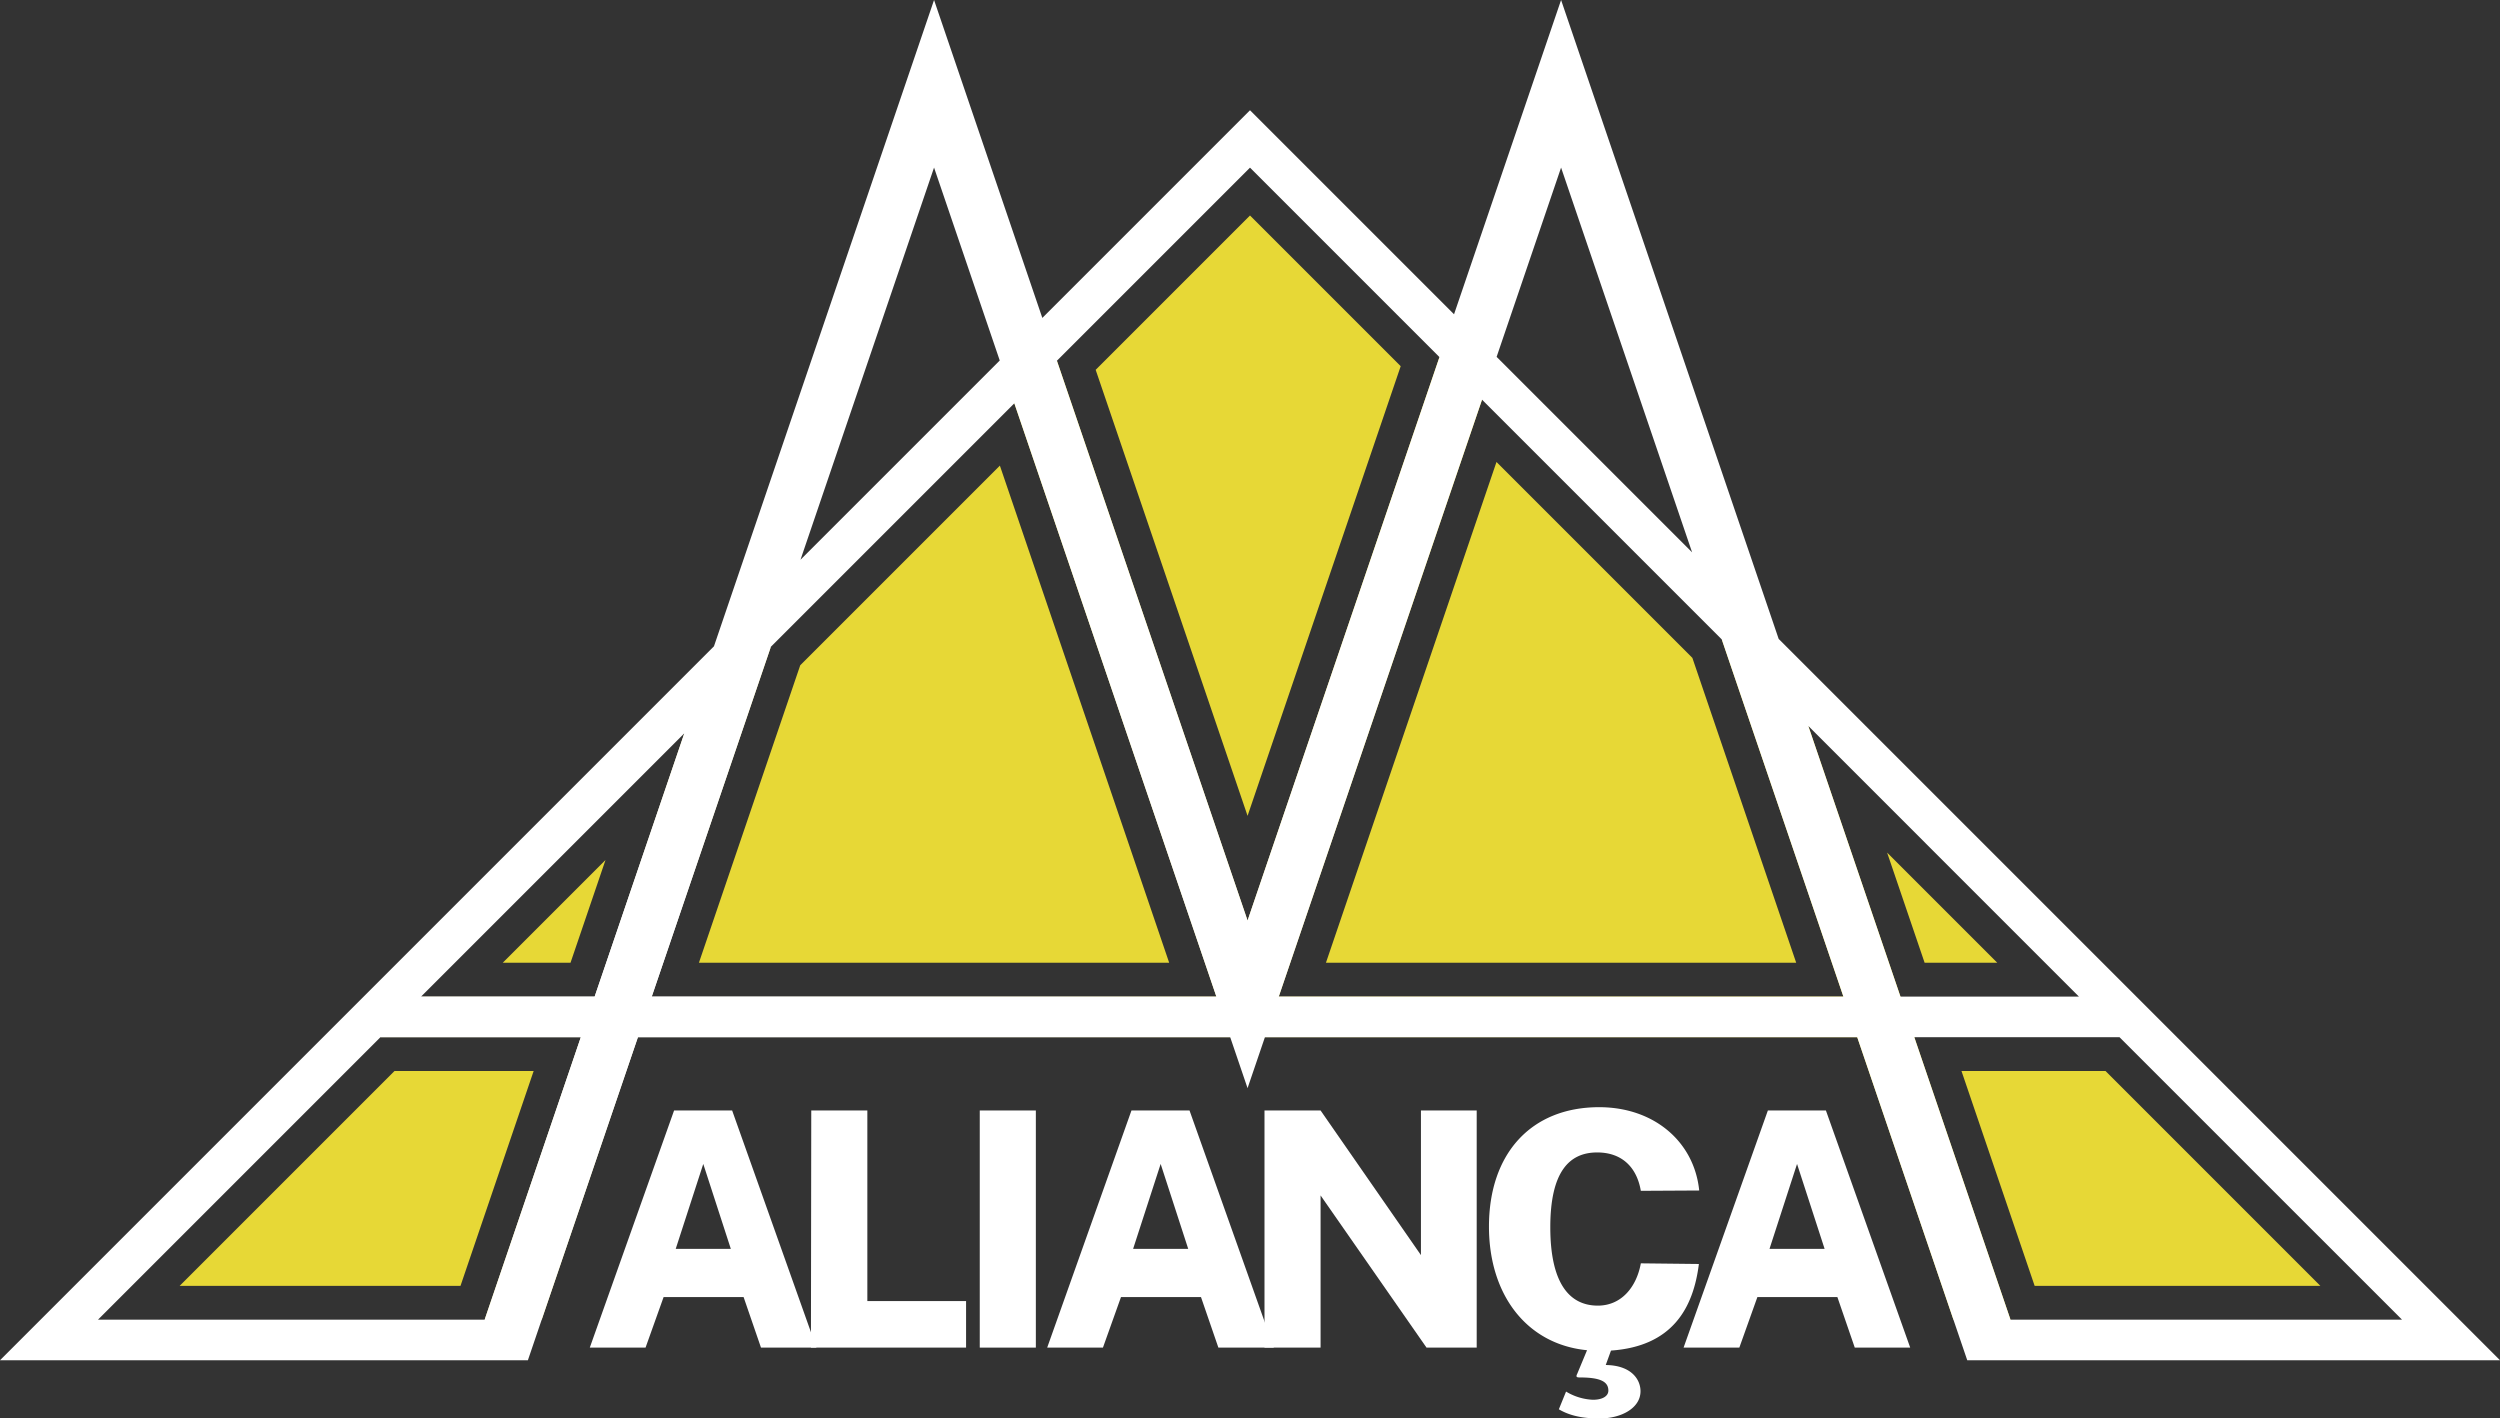
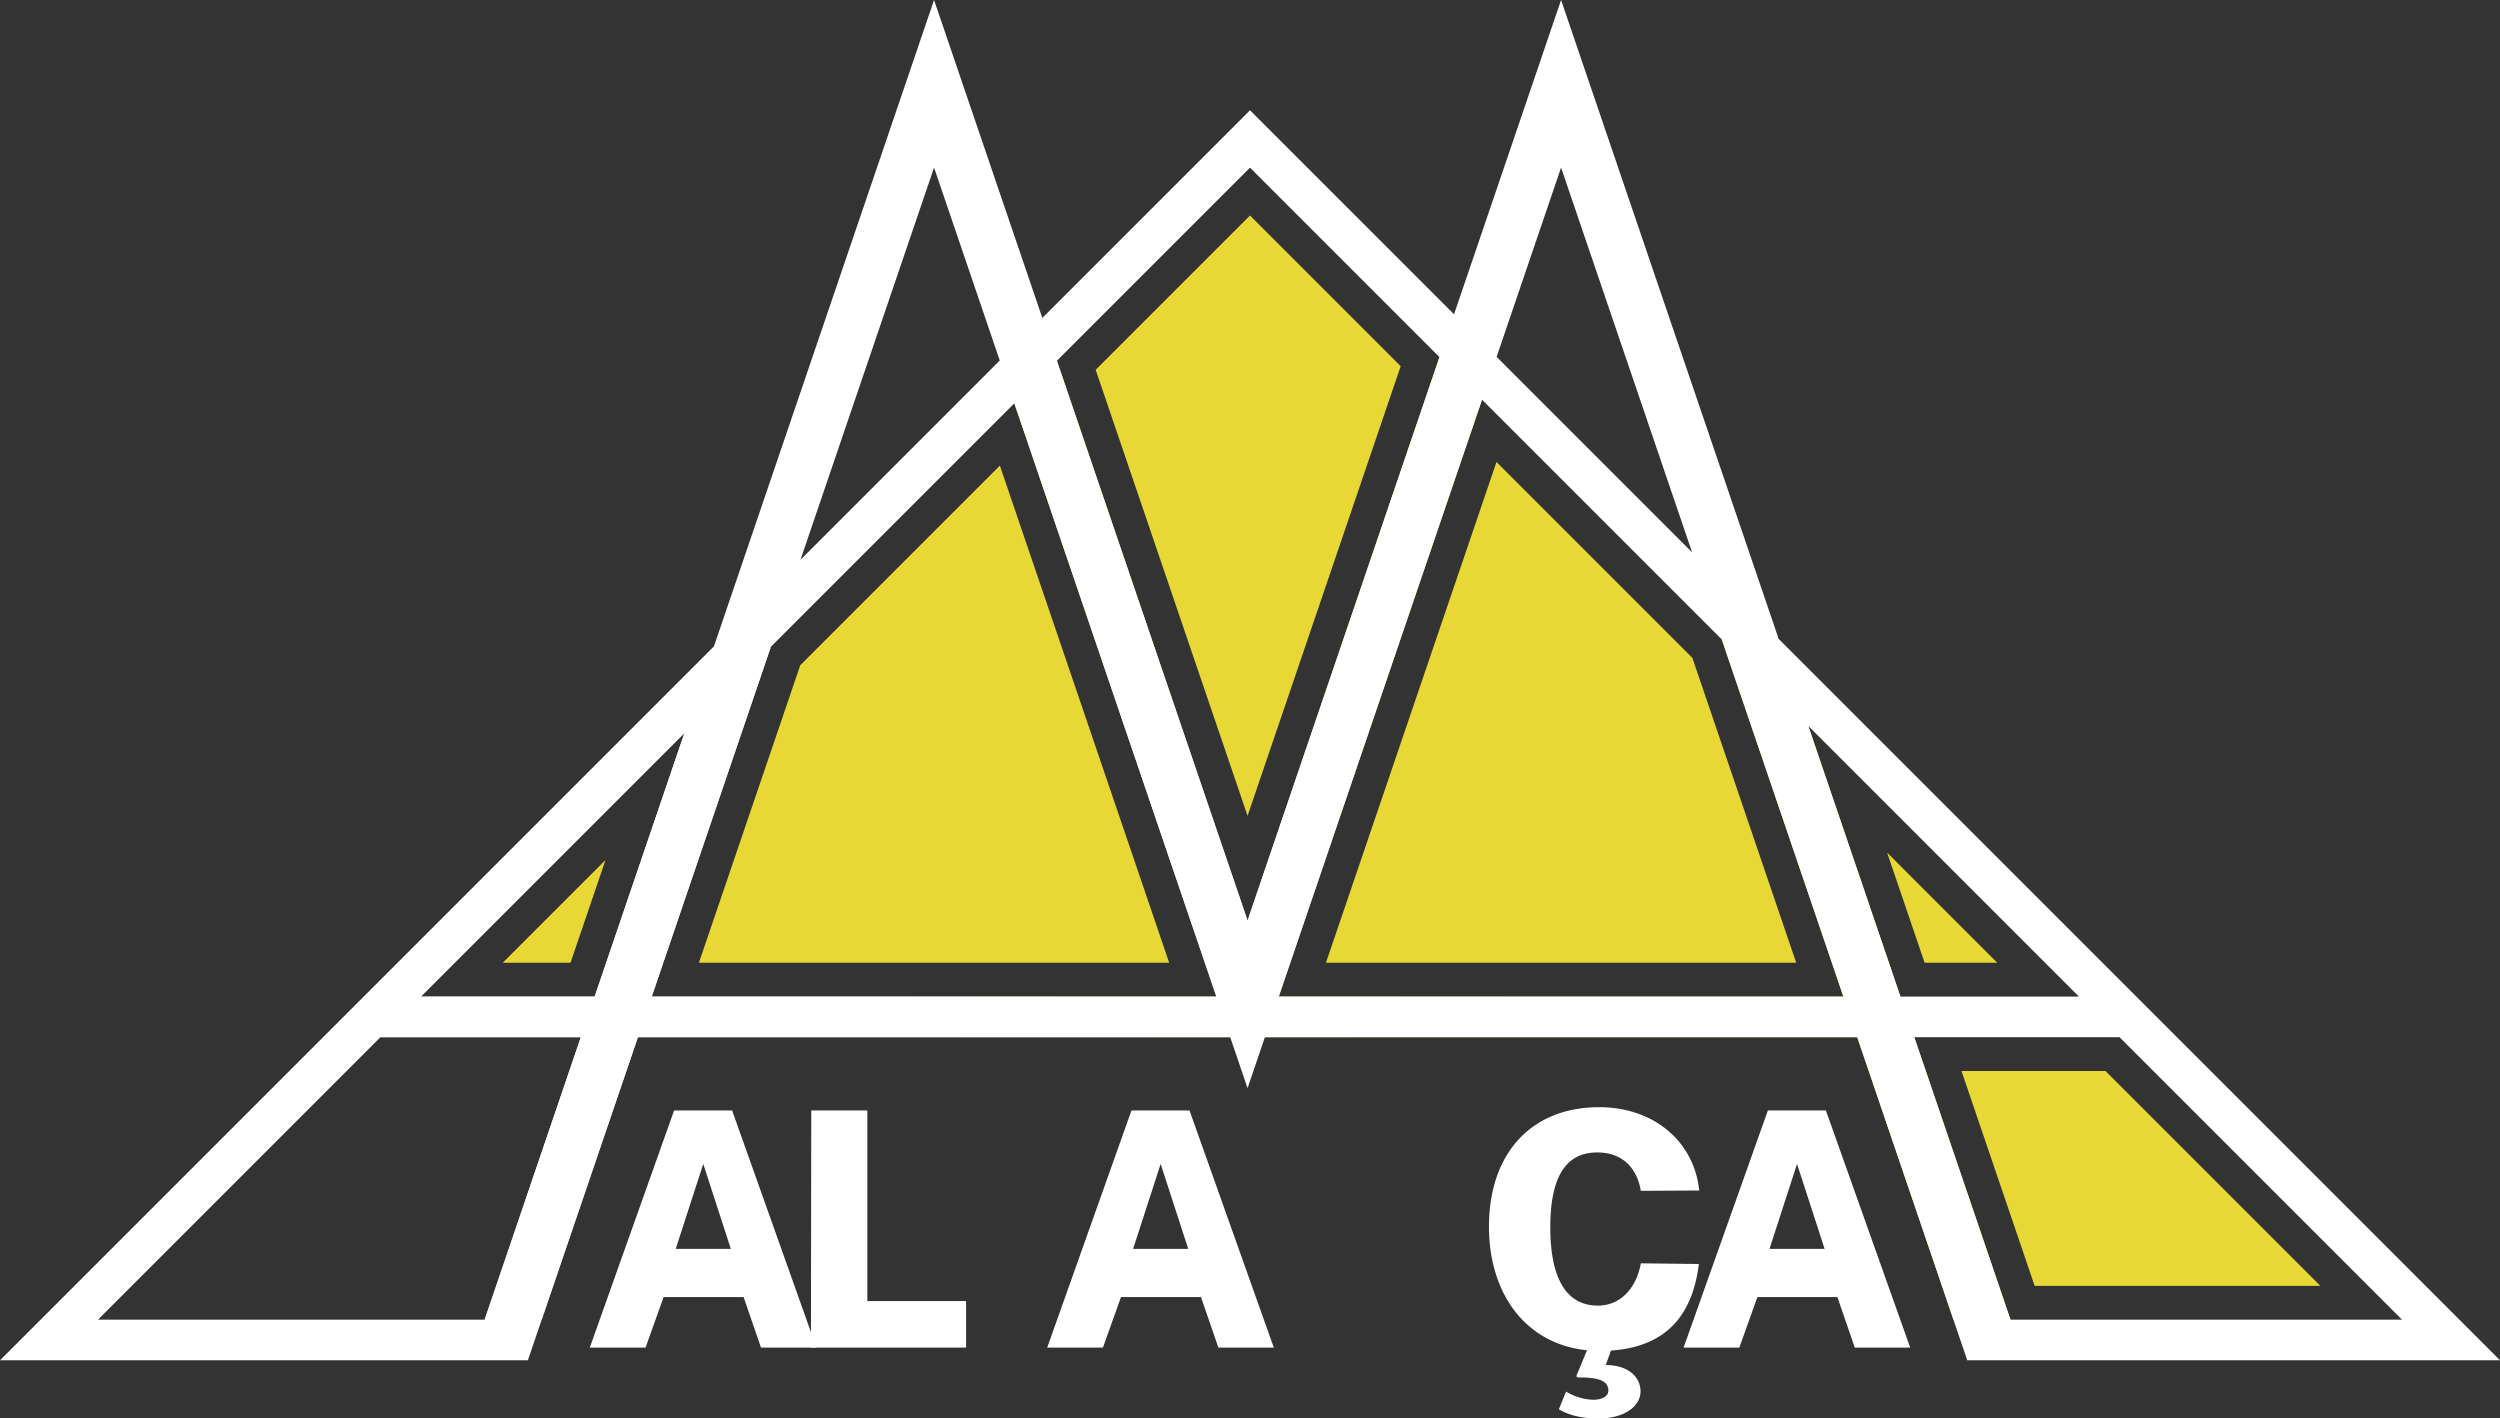
<svg xmlns="http://www.w3.org/2000/svg" id="logo" width="931.084" height="528.279" viewBox="0 0 931.084 528.279">
  <rect x="0" y="0" width="931.084" height="528.279" fill="#333333" stroke="none" />
  <defs>
    <clipPath id="clip-path">
      <path id="Caminho_1" data-name="Caminho 1" d="M437.48,119.825,381.357,63.7,323.88,121.179,380.45,287.29Z" transform="translate(-323.88 -63.701)" fill="#e7d836" clip-rule="evenodd" />
    </clipPath>
    <clipPath id="clip-path-2">
      <path id="Caminho_8" data-name="Caminho 8" d="M665.943,257.491,633.71,225.259l45.3,133.022H468.722l75.707-222.305L528.572,120.12,457.105,329.976,386.1,121.474,458.012,49.56l-87.769,87.77,75.245,220.951H235.2l44.363-130.269-32.233,32.231h0l-33.387,98.036H149.292L28.969,478.6,134.174,373.4h74.619L172.965,478.6H194.22l5.006-14.7L230.048,373.4H684.16L719.989,478.6h21.255Z" transform="translate(-28.969 -49.56)" fill="none" clip-rule="evenodd" />
    </clipPath>
    <radialGradient id="radial-gradient" cx="0.52" cy="0.42" r="0.861" gradientTransform="translate(-0.02 0.455) scale(0.602 0.581)" gradientUnits="objectBoundingBox">
      <stop offset="0" stop-color="#fff" />
      <stop offset="1" stop-color="#e7d836" />
    </radialGradient>
  </defs>
  <g id="Grupo_2" data-name="Grupo 2" transform="translate(408.065 80.259)">
    <g id="Grupo_1" data-name="Grupo 1" clip-path="url(#clip-path)">
      <rect id="Retângulo_1" data-name="Retângulo 1" width="159.507" height="242.943" transform="matrix(0.976, -0.217, 0.217, 0.976, -47.463, 10.575)" fill="#e7d836" />
    </g>
  </g>
-   <path id="Caminho_2" data-name="Caminho 2" d="M184.943,316.591H133.115L53.11,396.6H157.7Z" transform="translate(13.805 82.291)" fill="#e7d836" fill-rule="evenodd" />
  <path id="Caminho_3" data-name="Caminho 3" d="M633.455,316.591H579.812L607.06,396.6h106.4Z" transform="translate(150.709 82.291)" fill="#e7d836" fill-rule="evenodd" />
  <path id="Caminho_4" data-name="Caminho 4" d="M571.8,293.054h27.056l-41.028-41.027Z" transform="translate(144.994 65.509)" fill="#e7d836" fill-rule="evenodd" />
  <path id="Caminho_5" data-name="Caminho 5" d="M148.61,292.486h25.24l13.034-38.274Z" transform="translate(38.628 66.077)" fill="#e7d836" fill-rule="evenodd" />
  <path id="Caminho_6" data-name="Caminho 6" d="M381.741,322.788l-63.054-185.15-74.353,74.353L206.6,322.788Z" transform="translate(53.701 35.776)" fill="#e7d836" fill-rule="evenodd" />
  <path id="Caminho_7" data-name="Caminho 7" d="M567.088,323.067l-38.67-113.55-72.955-72.955-63.515,186.5Z" transform="translate(101.878 35.496)" fill="#e7d836" fill-rule="evenodd" />
  <g id="Grupo_4" data-name="Grupo 4" transform="translate(36.499 62.442)">
    <g id="Grupo_3" data-name="Grupo 3" clip-path="url(#clip-path-2)">
      <rect id="Retângulo_2" data-name="Retângulo 2" width="712.275" height="429.044" transform="translate(0 0)" fill="url(#radial-gradient)" />
    </g>
  </g>
  <path id="Caminho_9" data-name="Caminho 9" d="M174.342,416.572h20.766l6.718-18.812h29.8l6.473,18.812H258.75l-31.394-88.316h-21.62Zm32-36.769,10.261-31.636L226.867,379.8Z" transform="translate(45.316 85.323)" fill="#fff" />
  <path id="Caminho_10" data-name="Caminho 10" d="M239.835,328.255l-.122,88.316H297.49V399.226H260.722V328.255Z" transform="translate(62.308 85.323)" fill="#fff" />
-   <rect id="Retângulo_3" data-name="Retângulo 3" width="20.888" height="88.316" transform="translate(364.895 413.579)" fill="#fff" />
  <path id="Caminho_11" data-name="Caminho 11" d="M309.547,416.572h20.766l6.718-18.812h29.8l6.474,18.812h20.645l-31.393-88.316h-21.62Zm32-36.769,10.261-31.636L362.072,379.8Z" transform="translate(80.46 85.323)" fill="#fff" />
-   <path id="Caminho_12" data-name="Caminho 12" d="M432.05,328.255v53.869l-37.378-53.869H373.783v88.316h20.888V359.892l39.455,56.679h18.69V328.255Z" transform="translate(97.157 85.323)" fill="#fff" />
  <path id="Caminho_13" data-name="Caminho 13" d="M480.693,401.188c-10.75,0-17.712-8.551-17.712-29.2,0-20.52,6.962-27.85,17.467-27.85,9.283,0,14.78,5.619,16.247,14.293l21.742-.122c-1.832-18.079-16.734-31.027-37.256-31.027-25.285,0-41.043,17.223-41.043,44.464,0,25.406,14.047,43.852,36.524,46.05L473,426.6c-.611,1.221-.122,1.343,1.1,1.343,7.818,0,10.505,1.711,10.505,4.886,0,2.078-2.2,3.421-5.74,3.421a20.979,20.979,0,0,1-10.016-3.054l-2.687,6.6c4.519,2.686,9.772,3.419,15.147,3.419,8.183,0,15.269-3.908,15.269-10.139,0-4.4-3.421-9.65-12.95-9.772l1.956-5.375c22.842-1.588,30.66-15.757,32.737-32.248l-21.622-.245C495.106,394.226,489.487,401.188,480.693,401.188Z" transform="translate(114.404 85.071)" fill="#fff" />
  <path id="Caminho_14" data-name="Caminho 14" d="M497.664,416.572H518.43l6.718-18.812h29.8l6.473,18.812h20.645l-31.394-88.316H529.057Zm32-36.769,10.26-31.636L550.189,379.8Z" transform="translate(129.357 85.323)" fill="#fff" />
  <path id="Caminho_15" data-name="Caminho 15" d="M465.542,41.064l75.991,75.99L581.4,0l81.036,237.951L931.084,506.606H732.668l-5.149-15.119L691.691,386.281H471.1l-6.467,18.99-6.467-18.99H237.578L201.75,491.486l-2.574,7.56-2.574,7.56H0l265.9-265.9L347.874,0,388.2,118.408Zm221,330.1-45.3-133.022-89.283-89.284L476.251,371.163Zm-233.524,0L377.773,150.212l-90.682,90.682L242.728,371.163Zm-296.2,0h64.649l33.387-98.038Zm550.974,0h66.465L673.473,270.373Zm81.584,15.118H712.946l35.829,105.205H894.586Zm-573.058,0H141.7L36.5,491.486h144ZM557.39,132.91l72.81,72.811L581.4,62.416ZM536.1,133l-70.56-70.56-71.913,71.914,71.006,208.5Zm-237.97,75.472,74.21-74.21-24.468-71.85Z" fill="#fff" fill-rule="evenodd" />
  <rect id="Retângulo_4" data-name="Retângulo 4" width="931.084" height="528.279" fill="none" />
</svg>